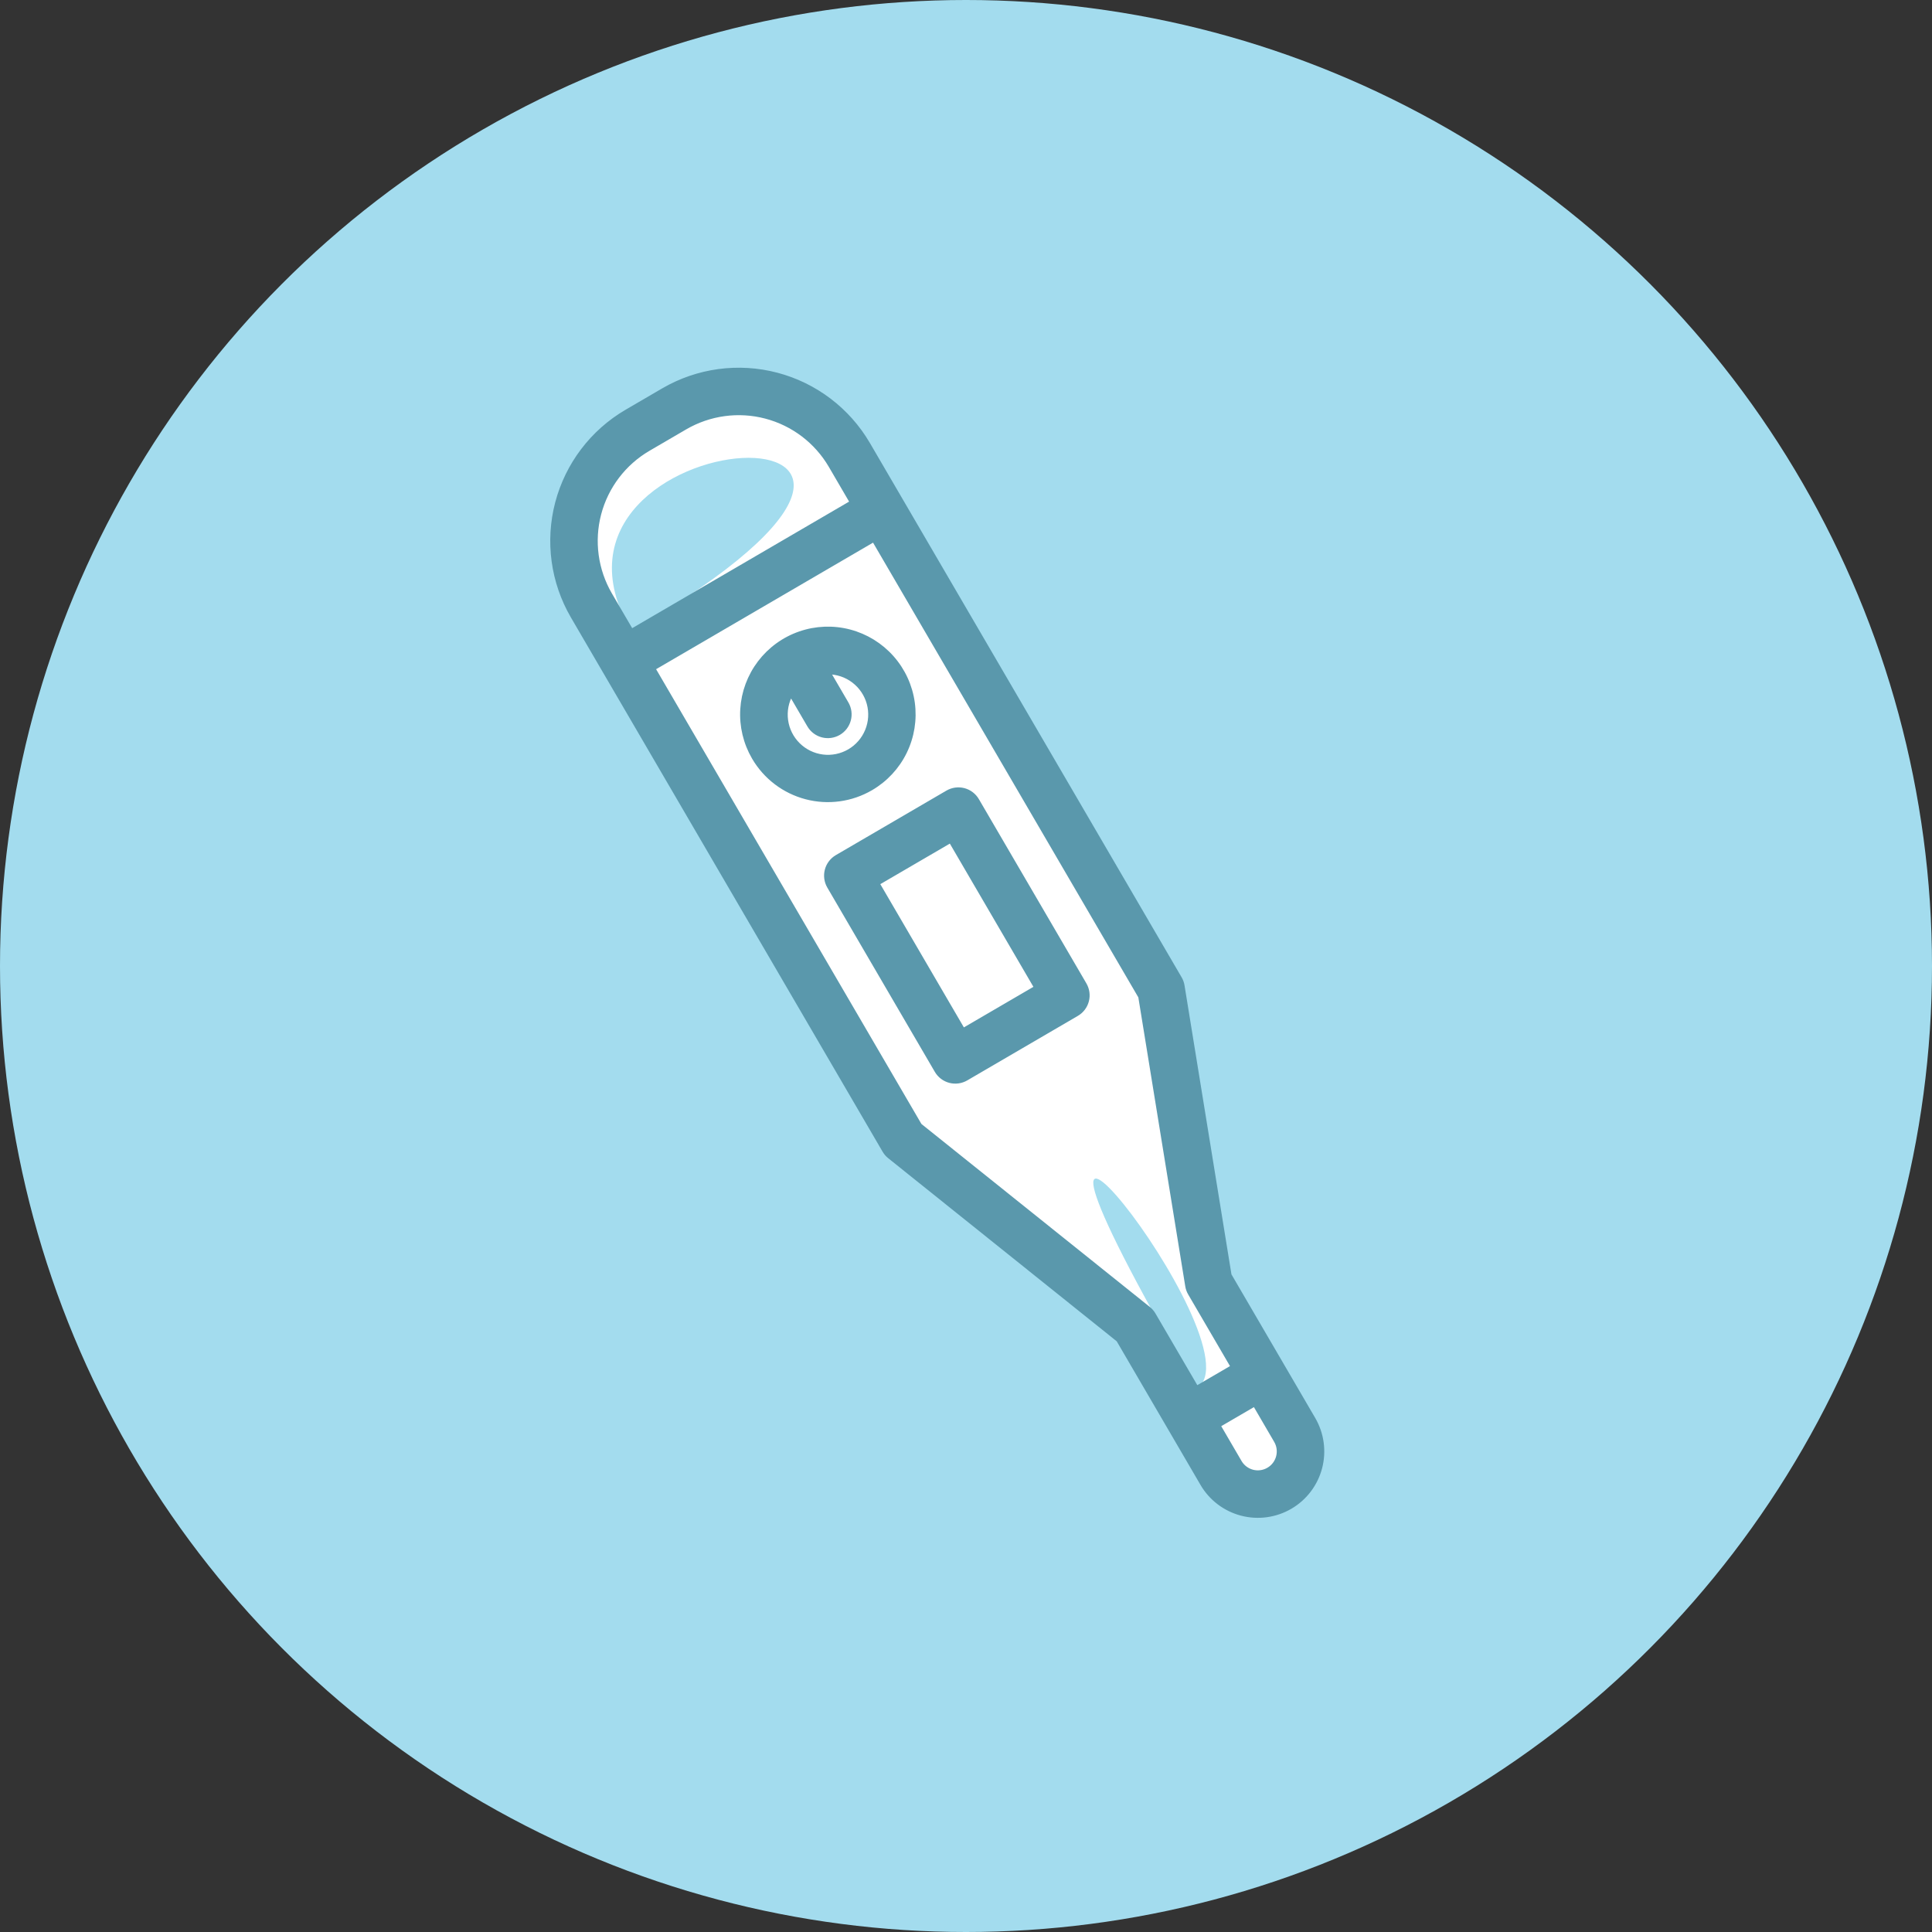
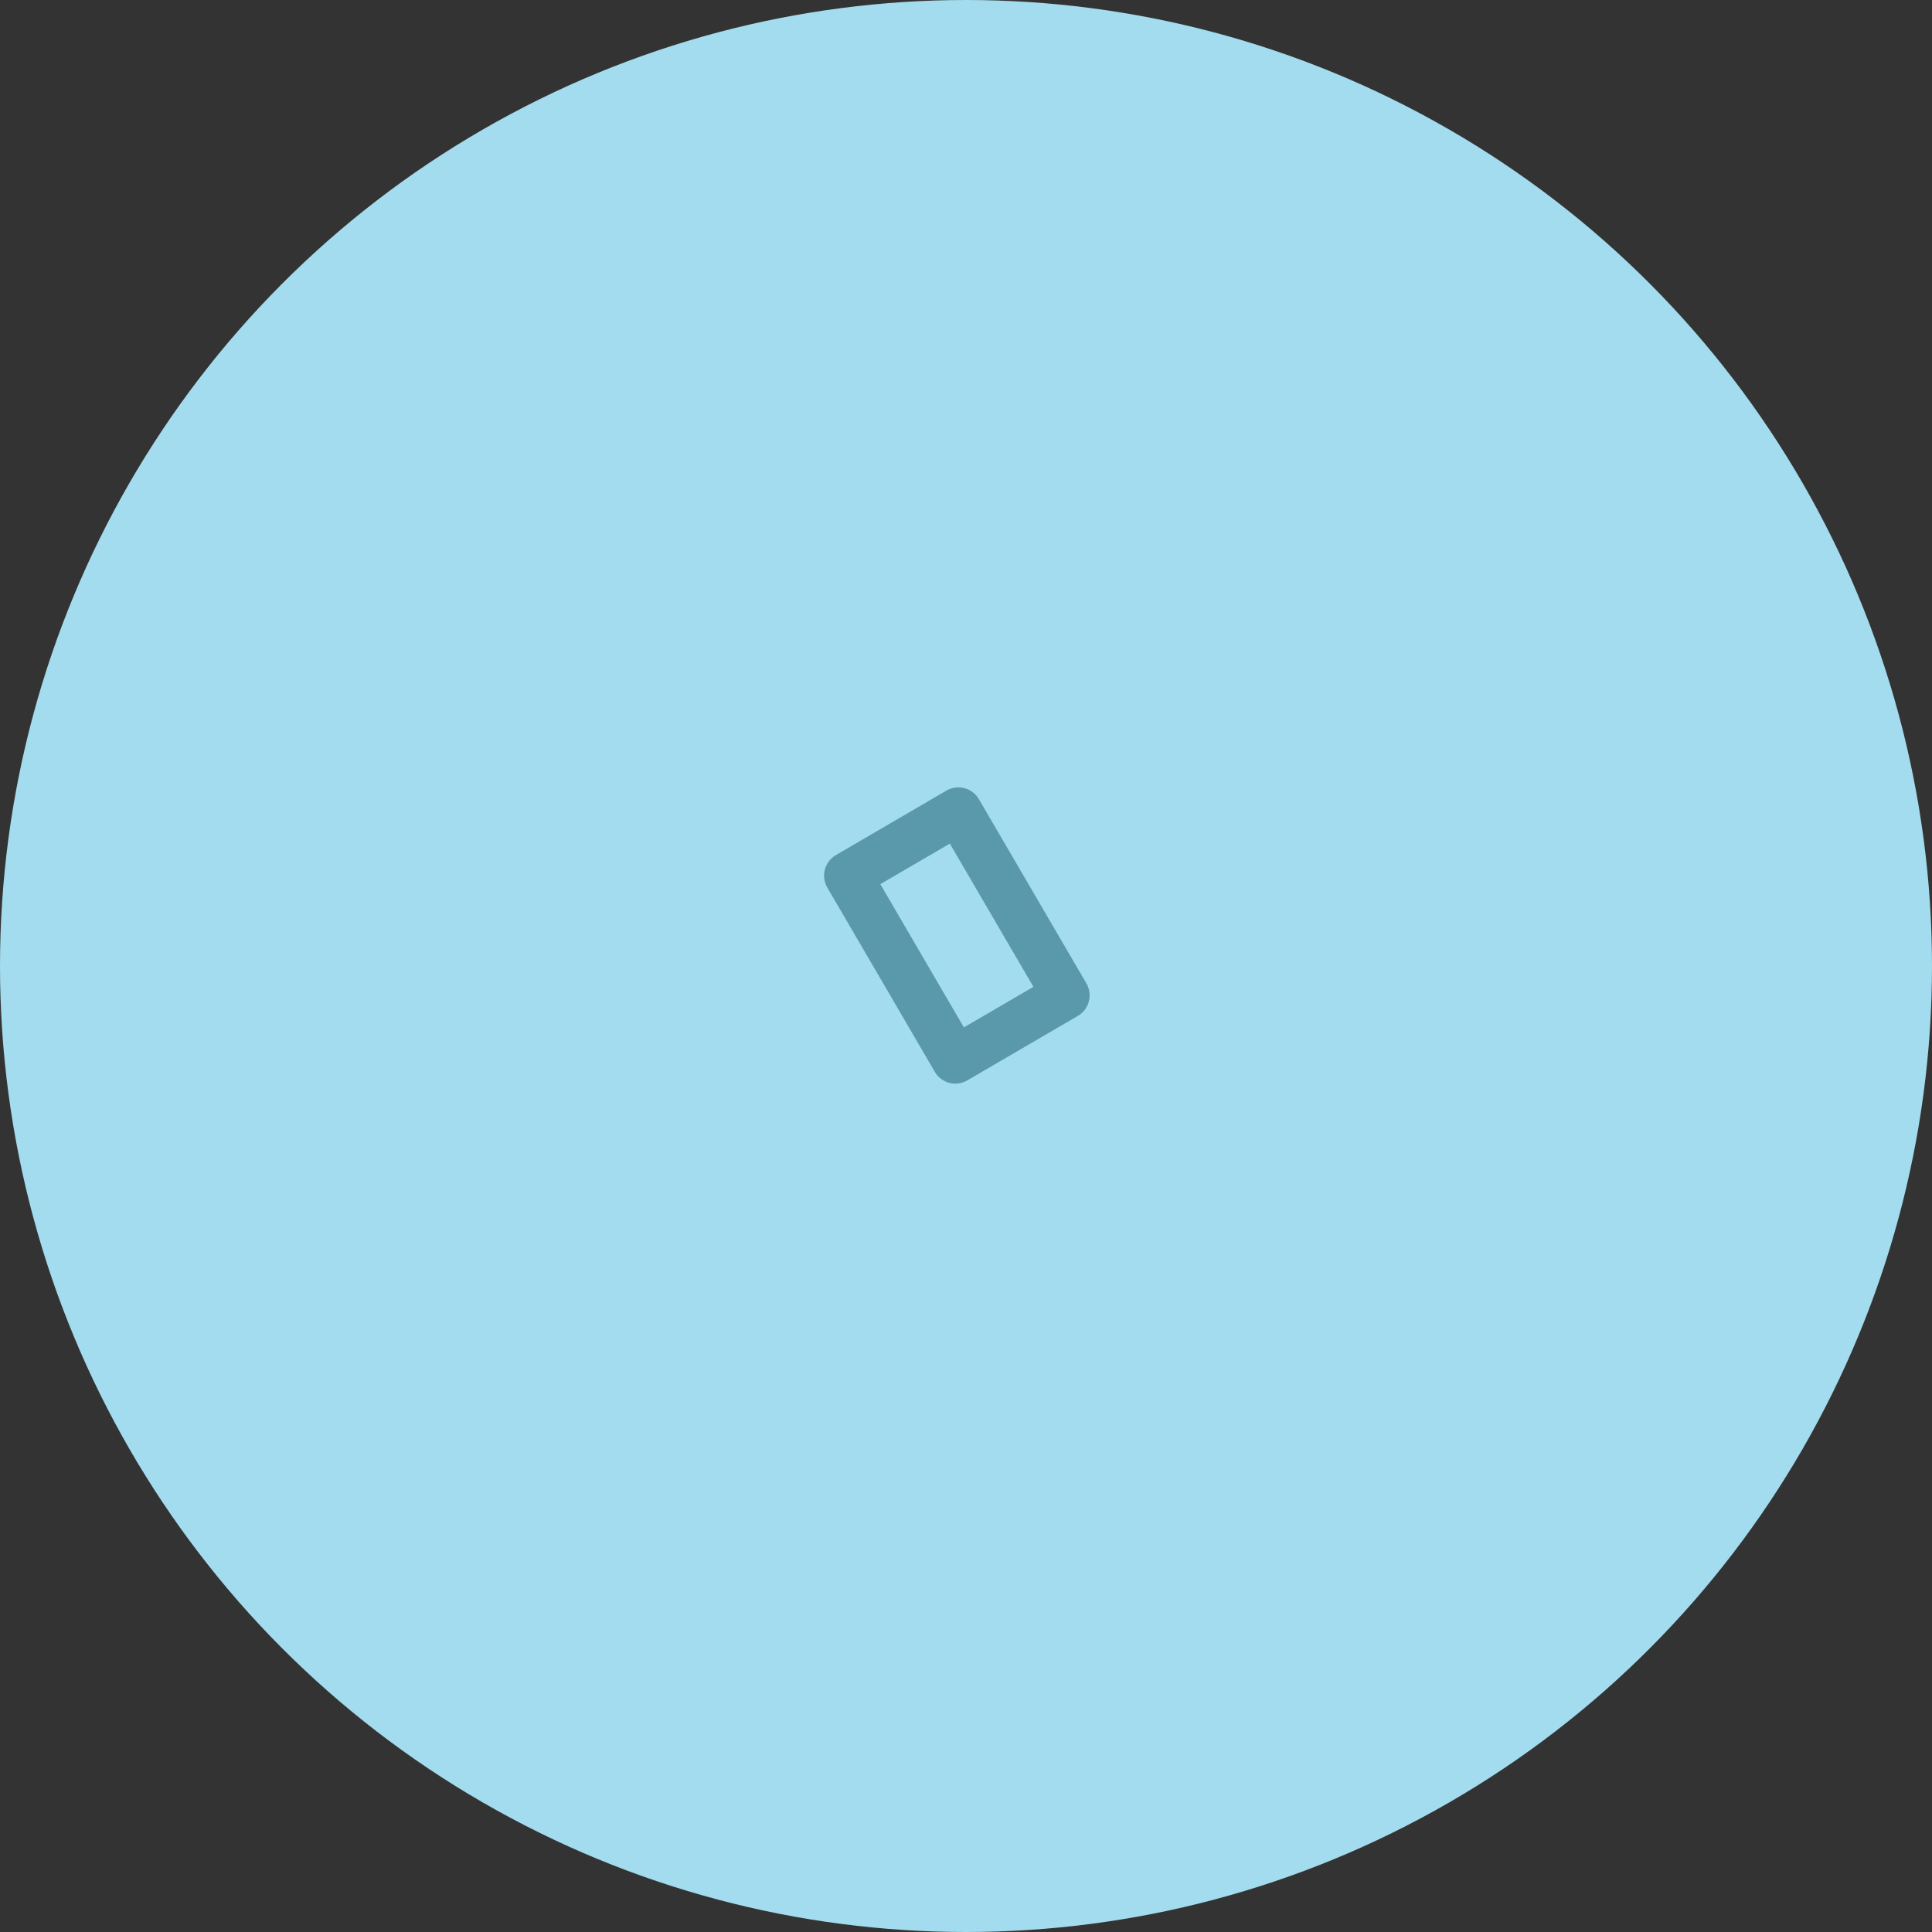
<svg xmlns="http://www.w3.org/2000/svg" width="80" height="80" viewBox="0 0 80 80" fill="none">
  <rect x="0" y="0" width="80" height="80" fill="#333333" stroke="none" />
  <circle cx="40" cy="40" r="40" fill="#A3DCEE" />
-   <path d="M49.796 61.436C50.15 62.043 50.731 62.484 51.411 62.663C52.091 62.842 52.813 62.743 53.421 62.389C54.028 62.035 54.469 61.454 54.648 60.775C54.827 60.095 54.728 59.372 54.374 58.765L50.896 52.803L48.95 40.82C48.933 40.713 48.896 40.61 48.841 40.517L35.932 18.39C35.104 16.976 33.749 15.947 32.163 15.53C30.578 15.113 28.892 15.341 27.475 16.166L25.949 17.056C24.534 17.884 23.506 19.239 23.088 20.824C22.671 22.41 22.9 24.096 23.724 25.513L36.633 47.639C36.688 47.733 36.759 47.816 36.844 47.883L46.318 55.474L49.796 61.436ZM26.141 26.148C20.91 17.183 43.609 15.957 26.141 26.148V26.148ZM49.542 57.493C38.636 38.801 52.399 55.826 49.542 57.493V57.493Z" fill="white" />
  <path d="M44.899 40.771L40.447 33.142C40.329 32.939 40.136 32.792 39.909 32.732C39.683 32.673 39.442 32.706 39.239 32.824L34.661 35.495C34.459 35.613 34.312 35.806 34.252 36.033C34.193 36.259 34.225 36.5 34.344 36.703L38.795 44.332C38.913 44.535 39.107 44.682 39.333 44.742C39.56 44.801 39.801 44.768 40.003 44.65L44.581 41.979C44.783 41.861 44.931 41.668 44.99 41.441C45.05 41.215 45.017 40.974 44.899 40.771ZM42.928 40.899L39.876 42.679L36.315 36.575L39.367 34.795L42.928 40.899Z" fill="#5A98AC" stroke="#5A98AC" stroke-width="0.2" />
-   <path d="M36.06 32.633C36.664 32.281 37.15 31.758 37.456 31.13C37.762 30.502 37.875 29.797 37.781 29.104C37.686 28.412 37.389 27.763 36.926 27.24C36.462 26.716 35.855 26.342 35.179 26.164C34.503 25.986 33.789 26.013 33.129 26.241C32.468 26.468 31.89 26.887 31.467 27.443C31.044 28 30.796 28.669 30.753 29.366C30.71 30.064 30.876 30.758 31.228 31.362C31.7 32.171 32.474 32.76 33.381 32.998C34.287 33.237 35.251 33.105 36.06 32.633ZM32.75 28.713L33.517 30.026C33.635 30.229 33.828 30.376 34.055 30.436C34.282 30.495 34.523 30.462 34.725 30.344C34.927 30.226 35.074 30.033 35.134 29.806C35.194 29.58 35.161 29.339 35.043 29.136L34.276 27.822C34.665 27.821 35.044 27.947 35.353 28.183C35.663 28.418 35.886 28.749 35.989 29.124C36.091 29.499 36.067 29.898 35.919 30.258C35.772 30.618 35.51 30.919 35.175 31.115C34.839 31.311 34.447 31.391 34.062 31.342C33.676 31.293 33.317 31.118 33.041 30.844C32.764 30.57 32.586 30.213 32.534 29.828C32.481 29.442 32.557 29.05 32.75 28.713Z" fill="#5A98AC" stroke="#5A98AC" stroke-width="0.2" />
-   <path d="M49.796 61.436C50.15 62.043 50.731 62.484 51.411 62.663C52.091 62.842 52.813 62.743 53.421 62.389C54.028 62.035 54.469 61.454 54.648 60.775C54.827 60.095 54.728 59.372 54.374 58.765L50.896 52.803L48.95 40.82C48.933 40.713 48.896 40.61 48.841 40.517L35.932 18.39C35.104 16.976 33.749 15.947 32.163 15.53C30.578 15.113 28.892 15.341 27.475 16.166L25.949 17.056C24.534 17.884 23.506 19.239 23.088 20.824C22.671 22.41 22.9 24.096 23.724 25.513L36.633 47.639C36.688 47.733 36.759 47.816 36.844 47.883L46.318 55.474L49.796 61.436ZM52.53 60.863C52.328 60.981 52.087 61.014 51.86 60.955C51.634 60.895 51.44 60.748 51.322 60.545L50.432 59.019L51.958 58.129L52.848 59.655C52.966 59.857 52.999 60.098 52.939 60.325C52.88 60.551 52.733 60.745 52.53 60.863ZM26.84 18.582L28.365 17.692C29.378 17.103 30.582 16.939 31.714 17.237C32.847 17.535 33.815 18.27 34.406 19.281L35.296 20.807L26.141 26.148L25.25 24.622C24.662 23.61 24.498 22.406 24.796 21.274C25.094 20.141 25.829 19.173 26.84 18.582ZM38.077 46.607L27.031 27.674L36.187 22.333L47.232 41.265L49.178 53.248C49.195 53.355 49.232 53.458 49.287 53.551L51.068 56.603L49.542 57.493L47.761 54.442C47.707 54.348 47.635 54.265 47.551 54.197L38.077 46.607Z" fill="#5A98AC" stroke="#5A98AC" stroke-width="0.2" />
</svg>